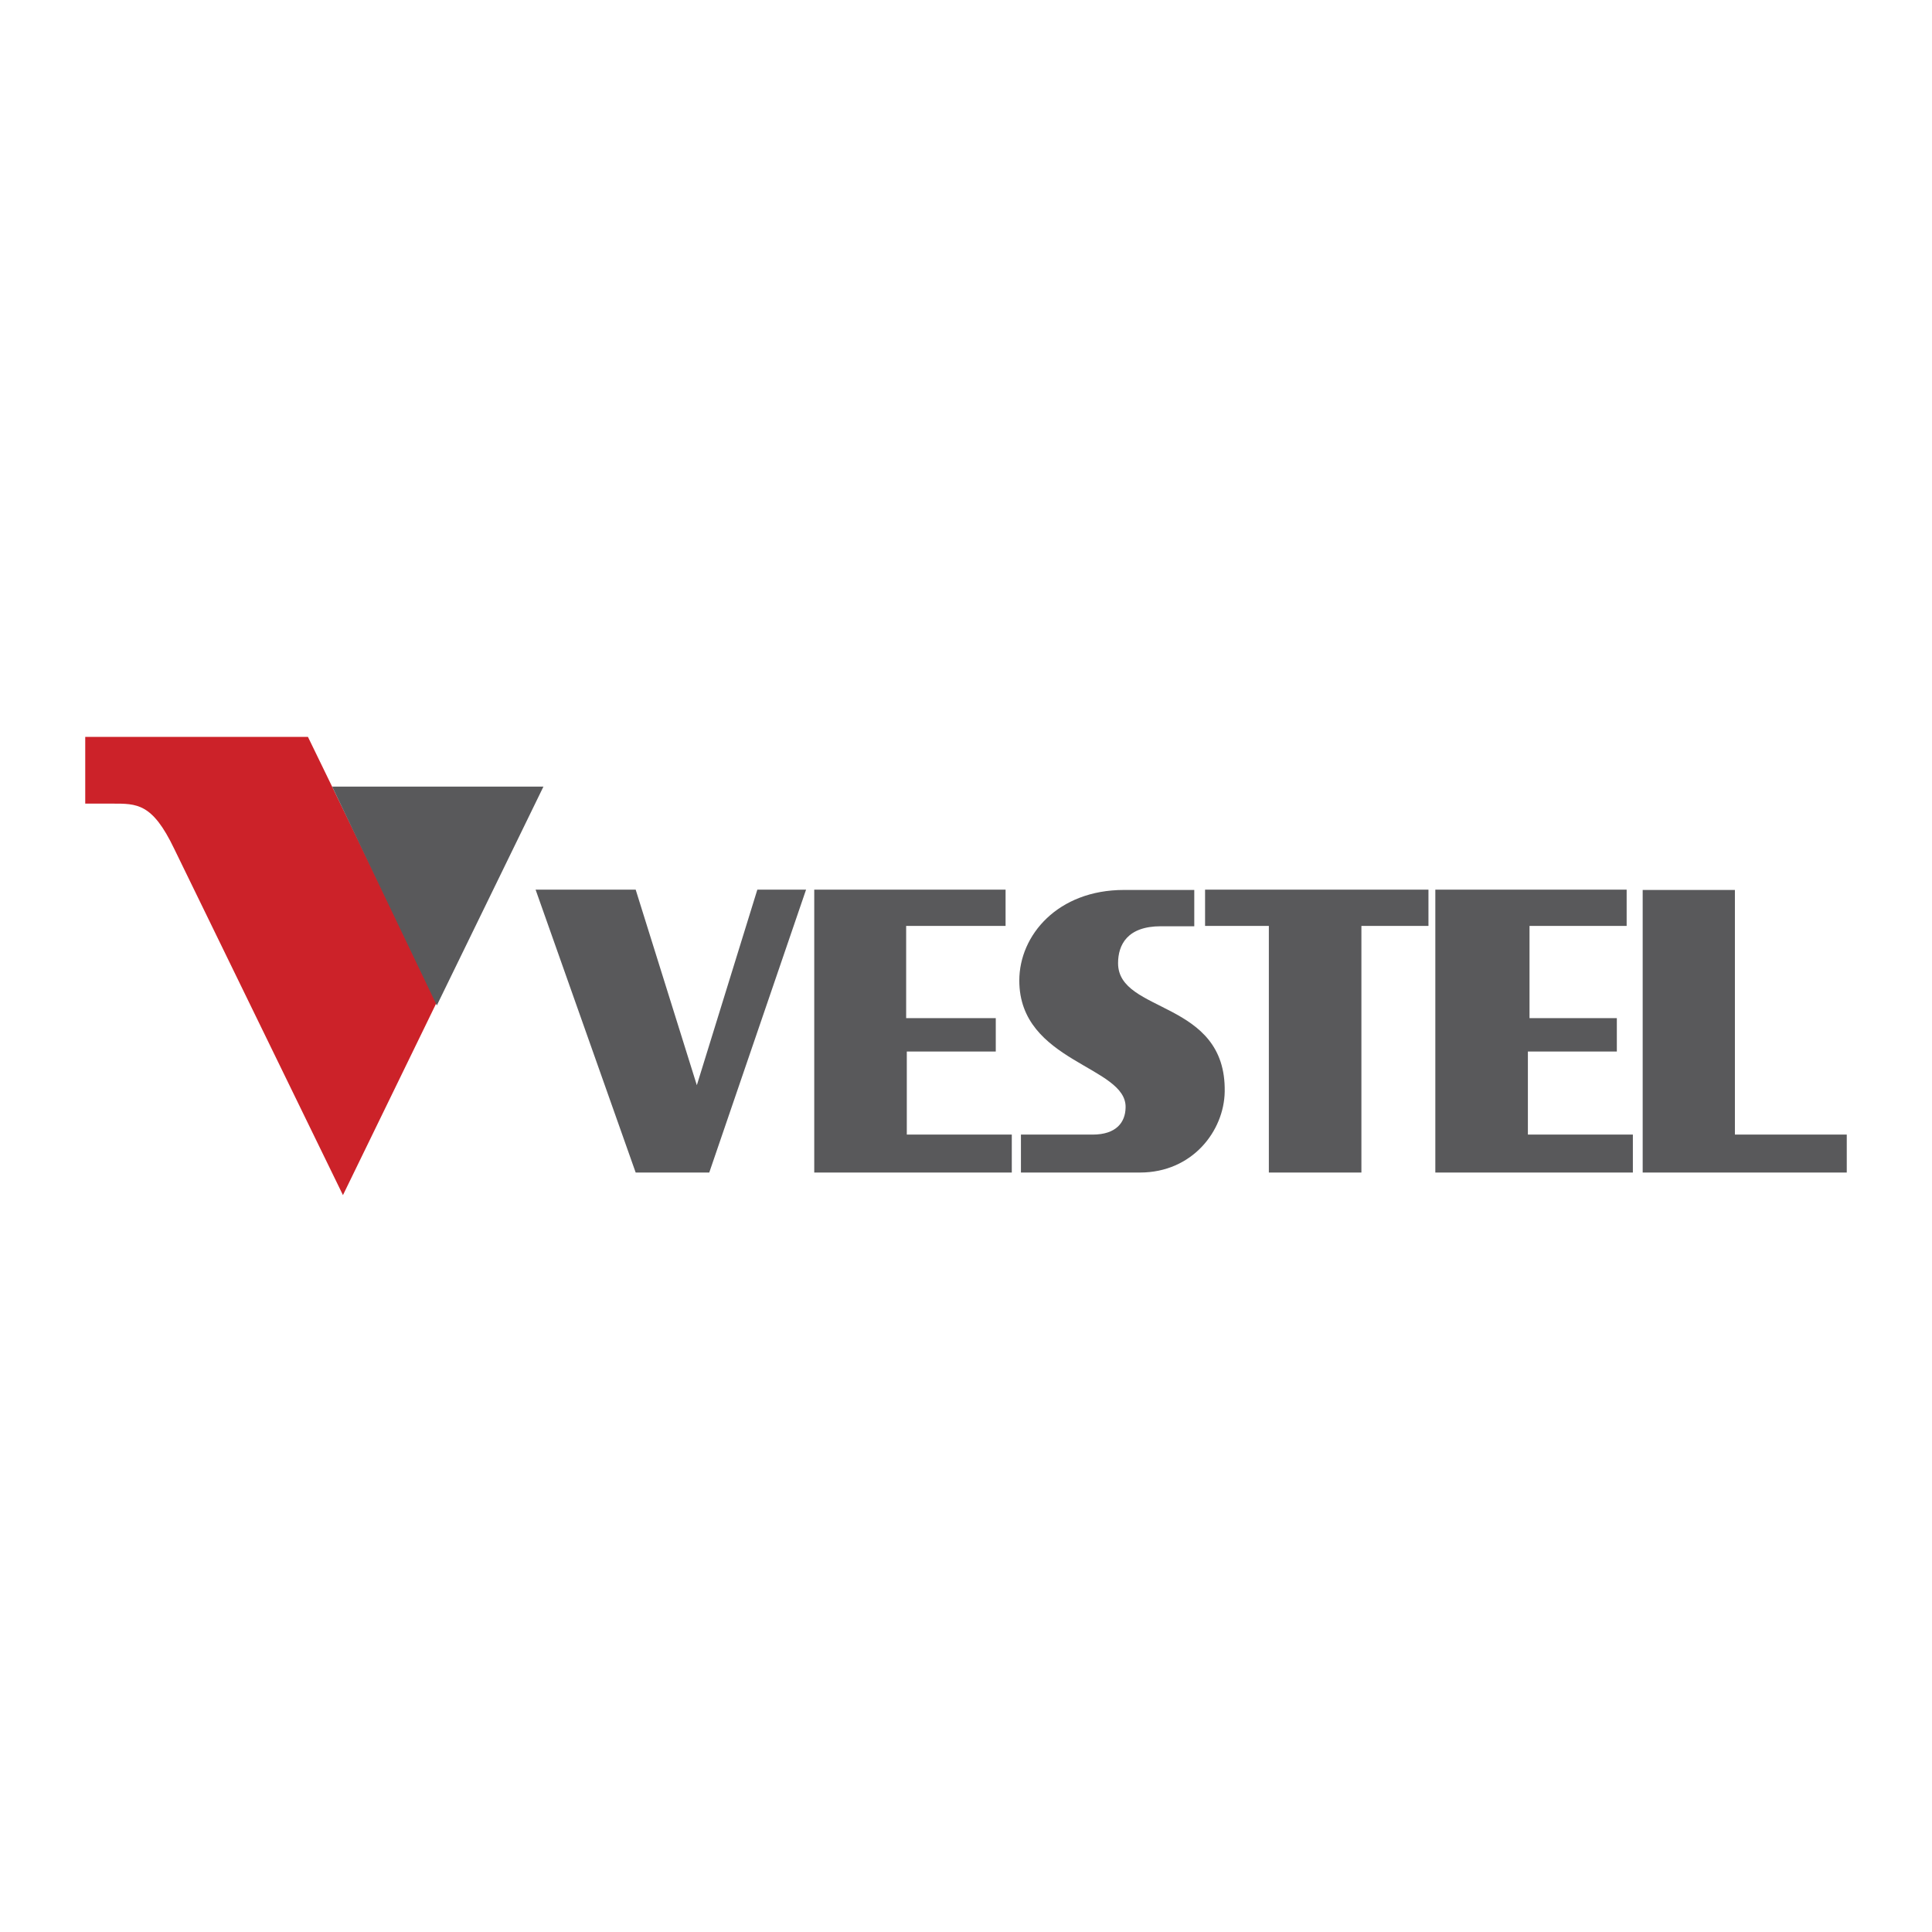
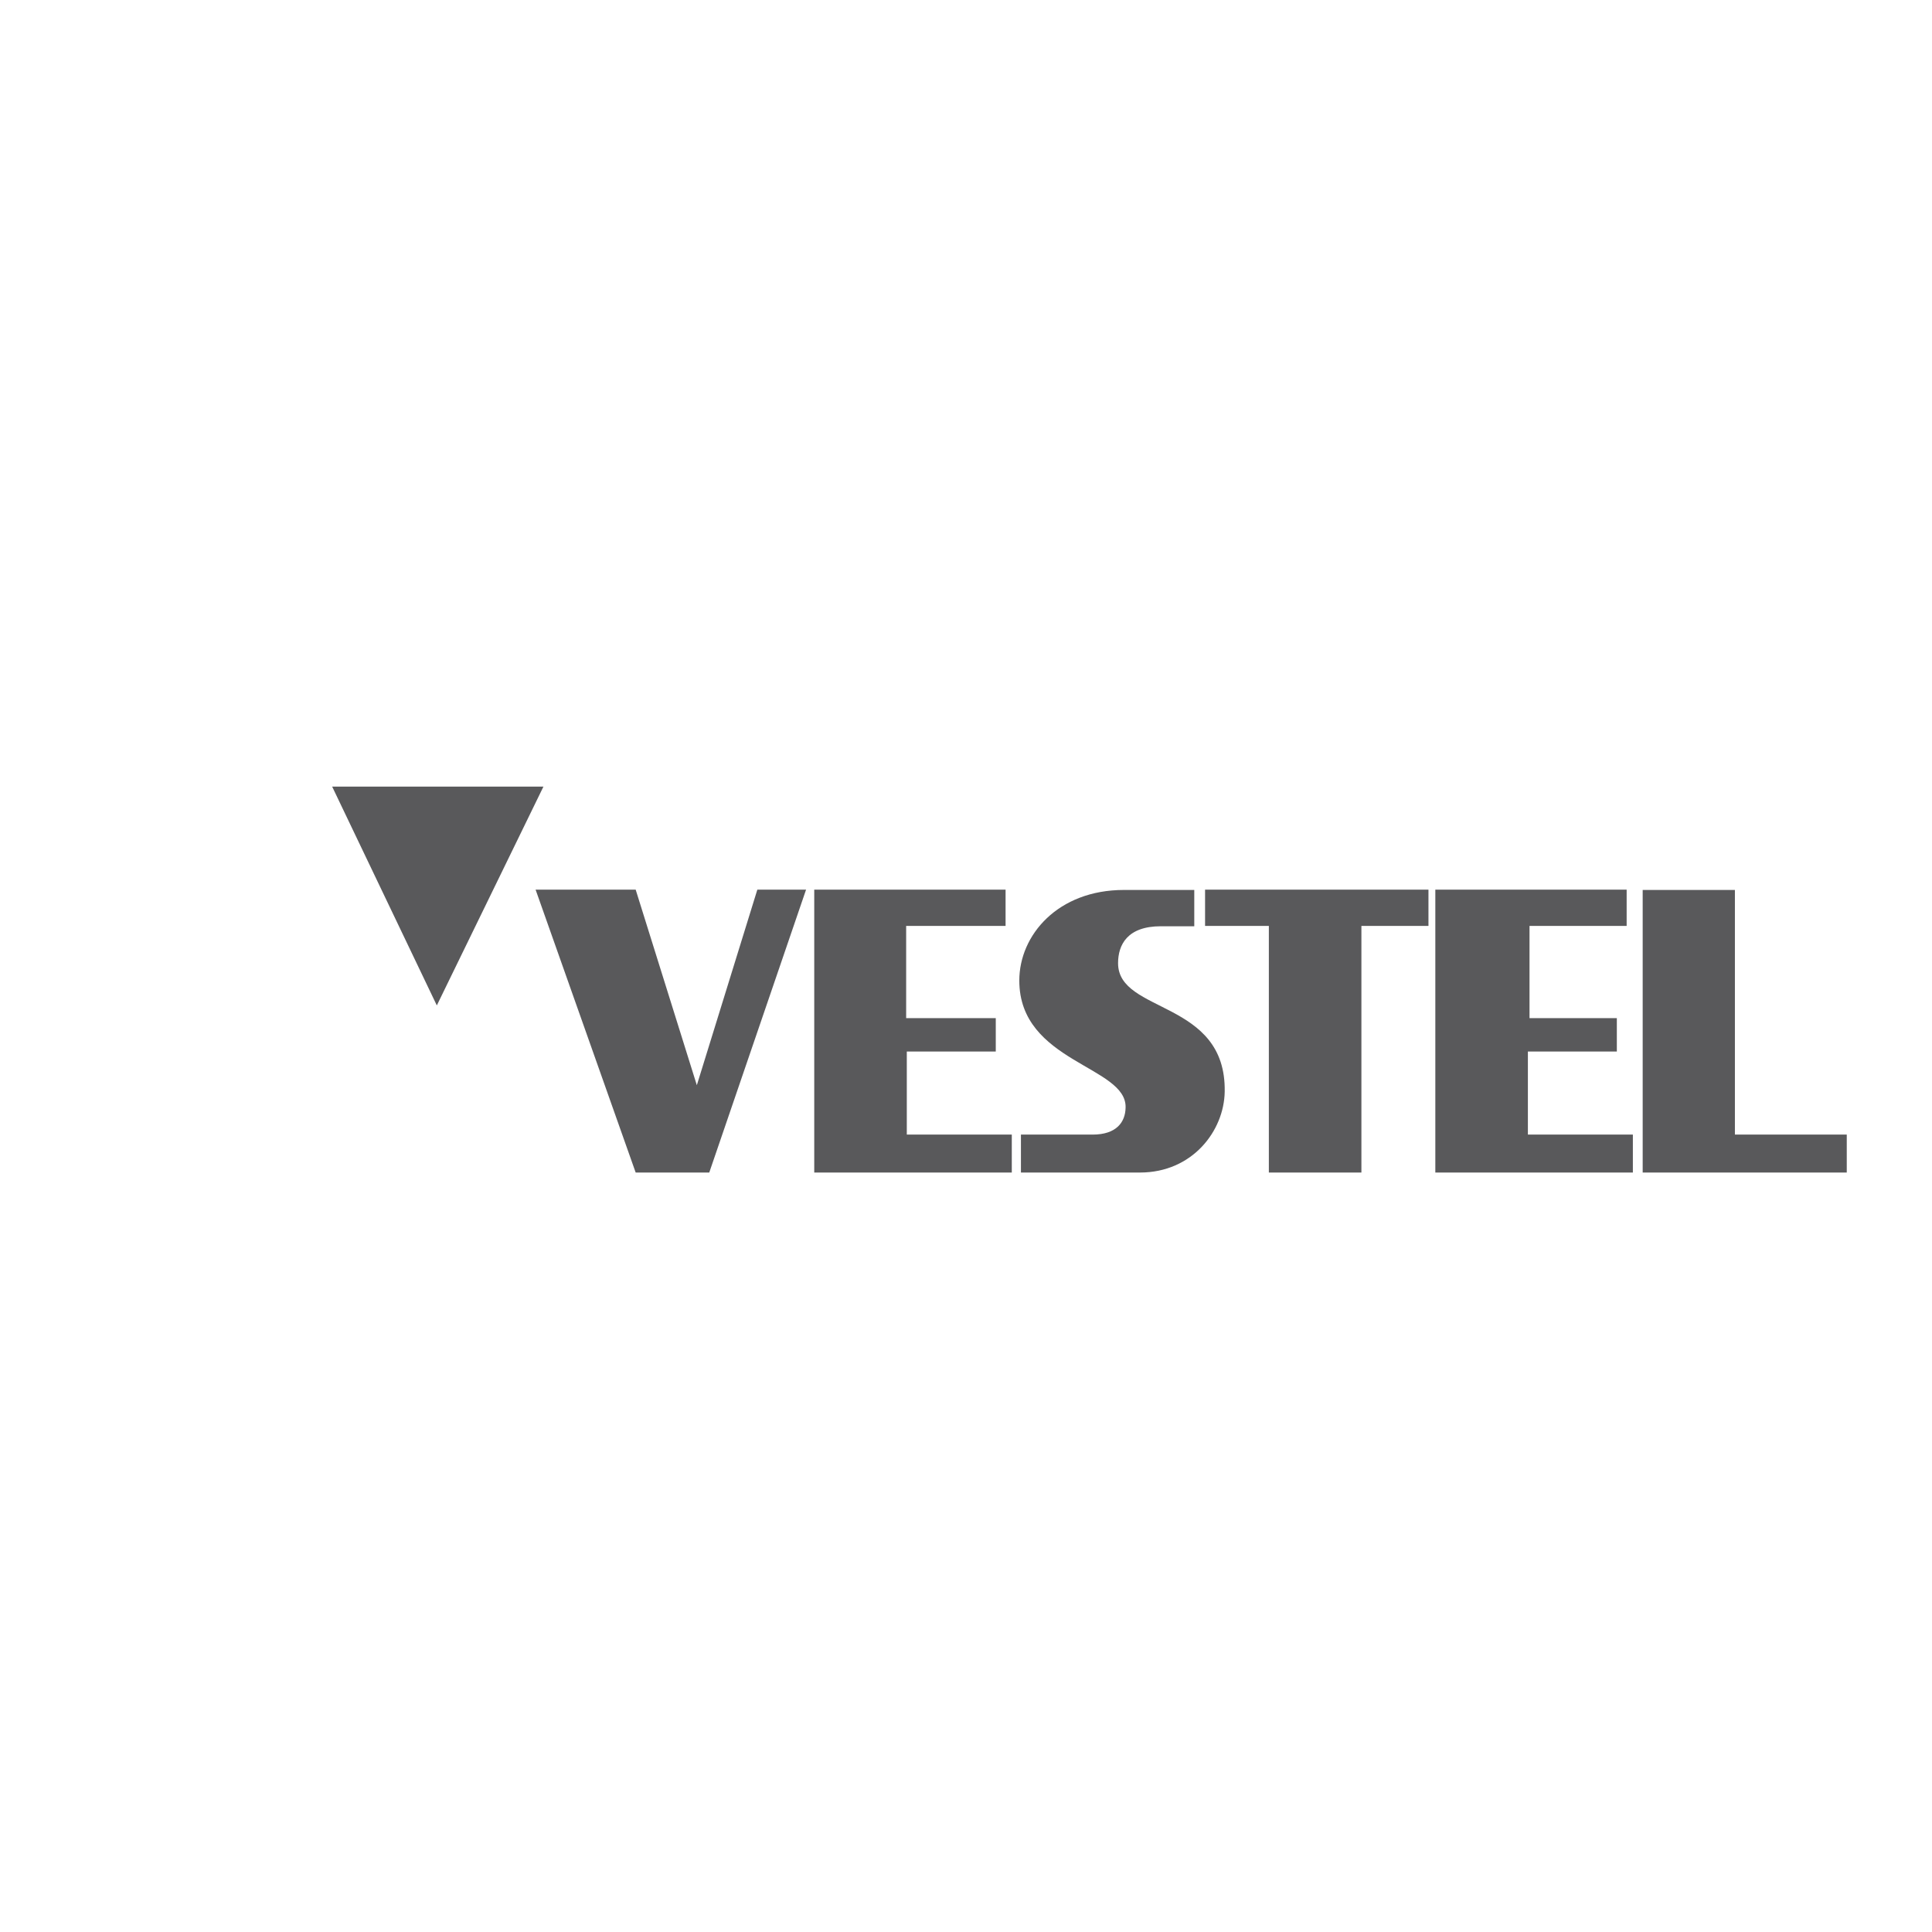
<svg xmlns="http://www.w3.org/2000/svg" width="2500" height="2500" viewBox="0 0 192.756 192.756">
  <g fill-rule="evenodd" clip-rule="evenodd">
-     <path fill="#fff" d="M0 0h192.756v192.756H0V0z" />
-     <path d="M8.504 73.521h22.221l12.857 26.464-9.365 19.252L17.379 84.68c-2.186-4.568-3.72-4.503-6.2-4.503H8.504v-6.656z" fill="#cc2229" />
    <path fill="#59595b" d="M43.582 100.311L54.219 78.48H33.14l10.442 21.831zM53.436 88.759l9.985 28.225h7.342l9.659-28.225H75.56l-6.037 19.512-6.102-19.512h-9.985zM81.237 88.759v28.225h19.71v-3.785H90.472v-8.289h8.876v-3.328h-8.941v-9.201h9.919v-3.622H81.237zM143.203 88.759v28.225h19.709v-3.785h-10.474v-8.289h8.874v-3.328H152.6v-9.201h9.691v-3.622h-19.088zM101.859 113.199v3.785h11.879c5.221 0 8.385-4.145 8.451-8.061.162-9.201-10.639-7.766-10.639-12.823 0-1.827.914-3.687 4.275-3.687h3.328v-3.622h-7.016c-6.592 0-10.441 4.503-10.441 9.039 0 8.189 10.768 8.516 10.604 12.693-.031 1.436-.912 2.676-3.295 2.676h-7.146zM120.23 88.759v3.622h6.364v24.603h9.234V92.381h6.69v-3.622H120.23zM173.092 113.199h11.16v3.785h-20.361V88.792h9.201v24.407z" />
  </g>
</svg>